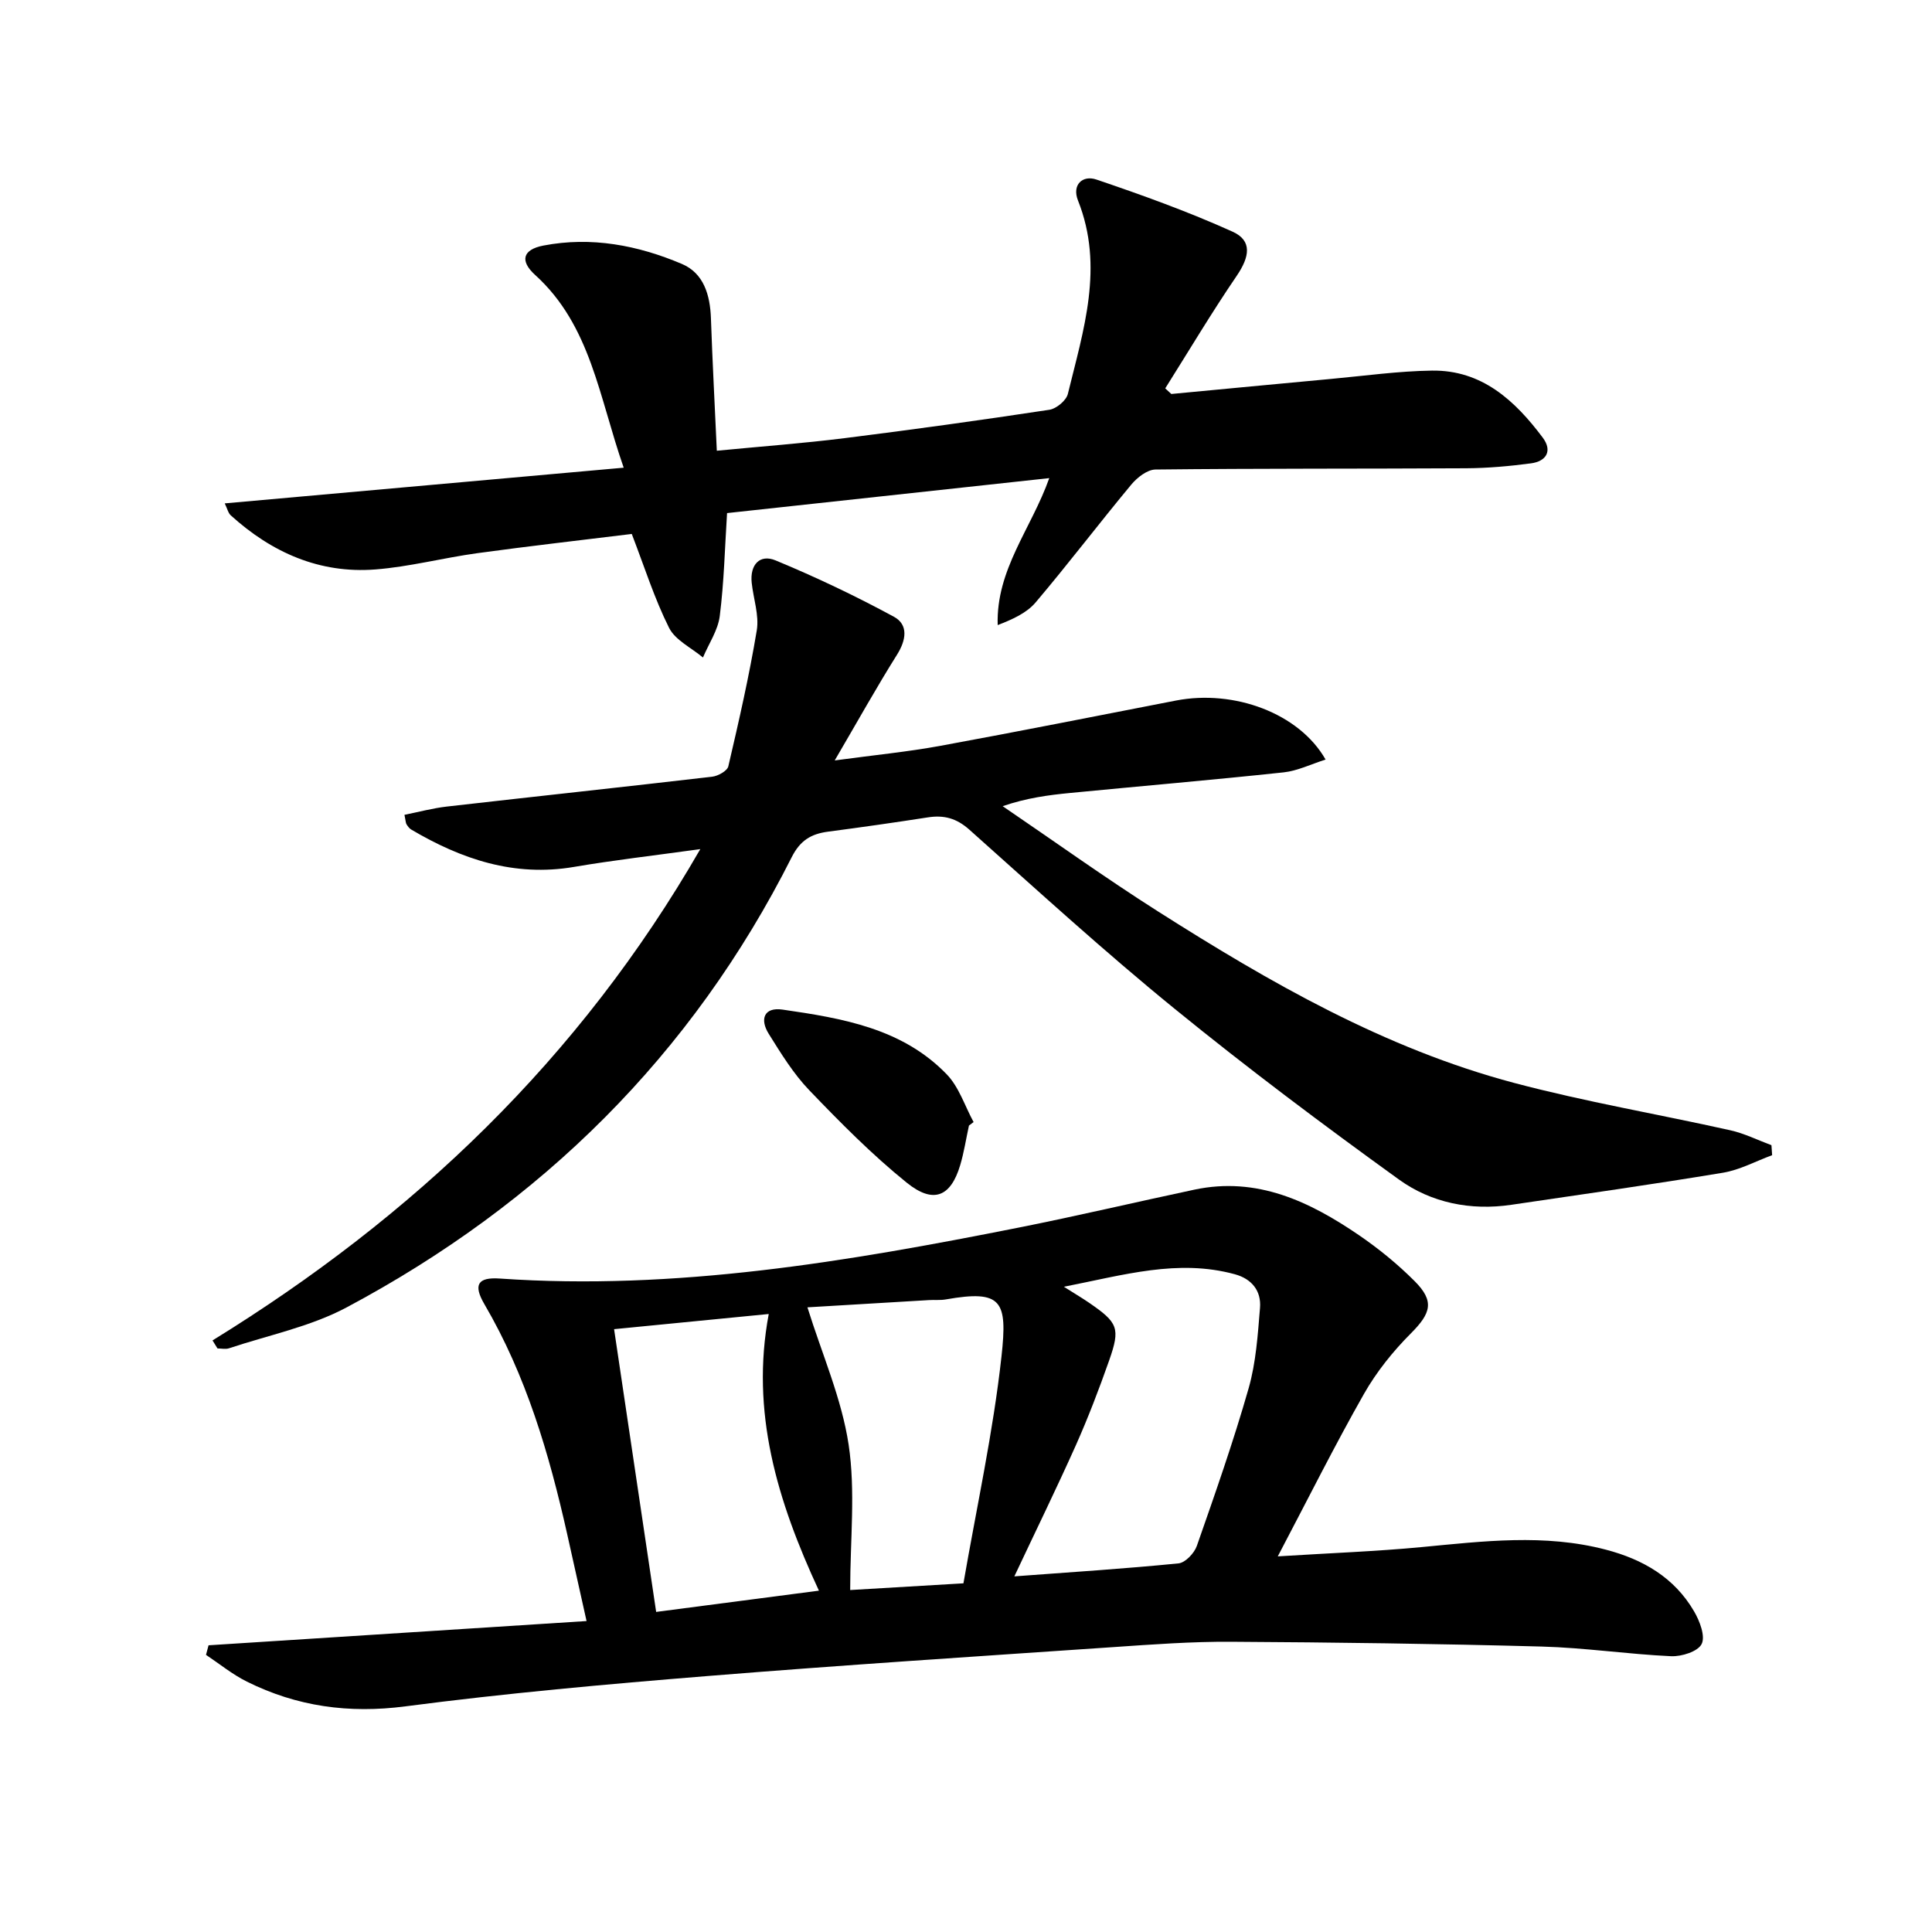
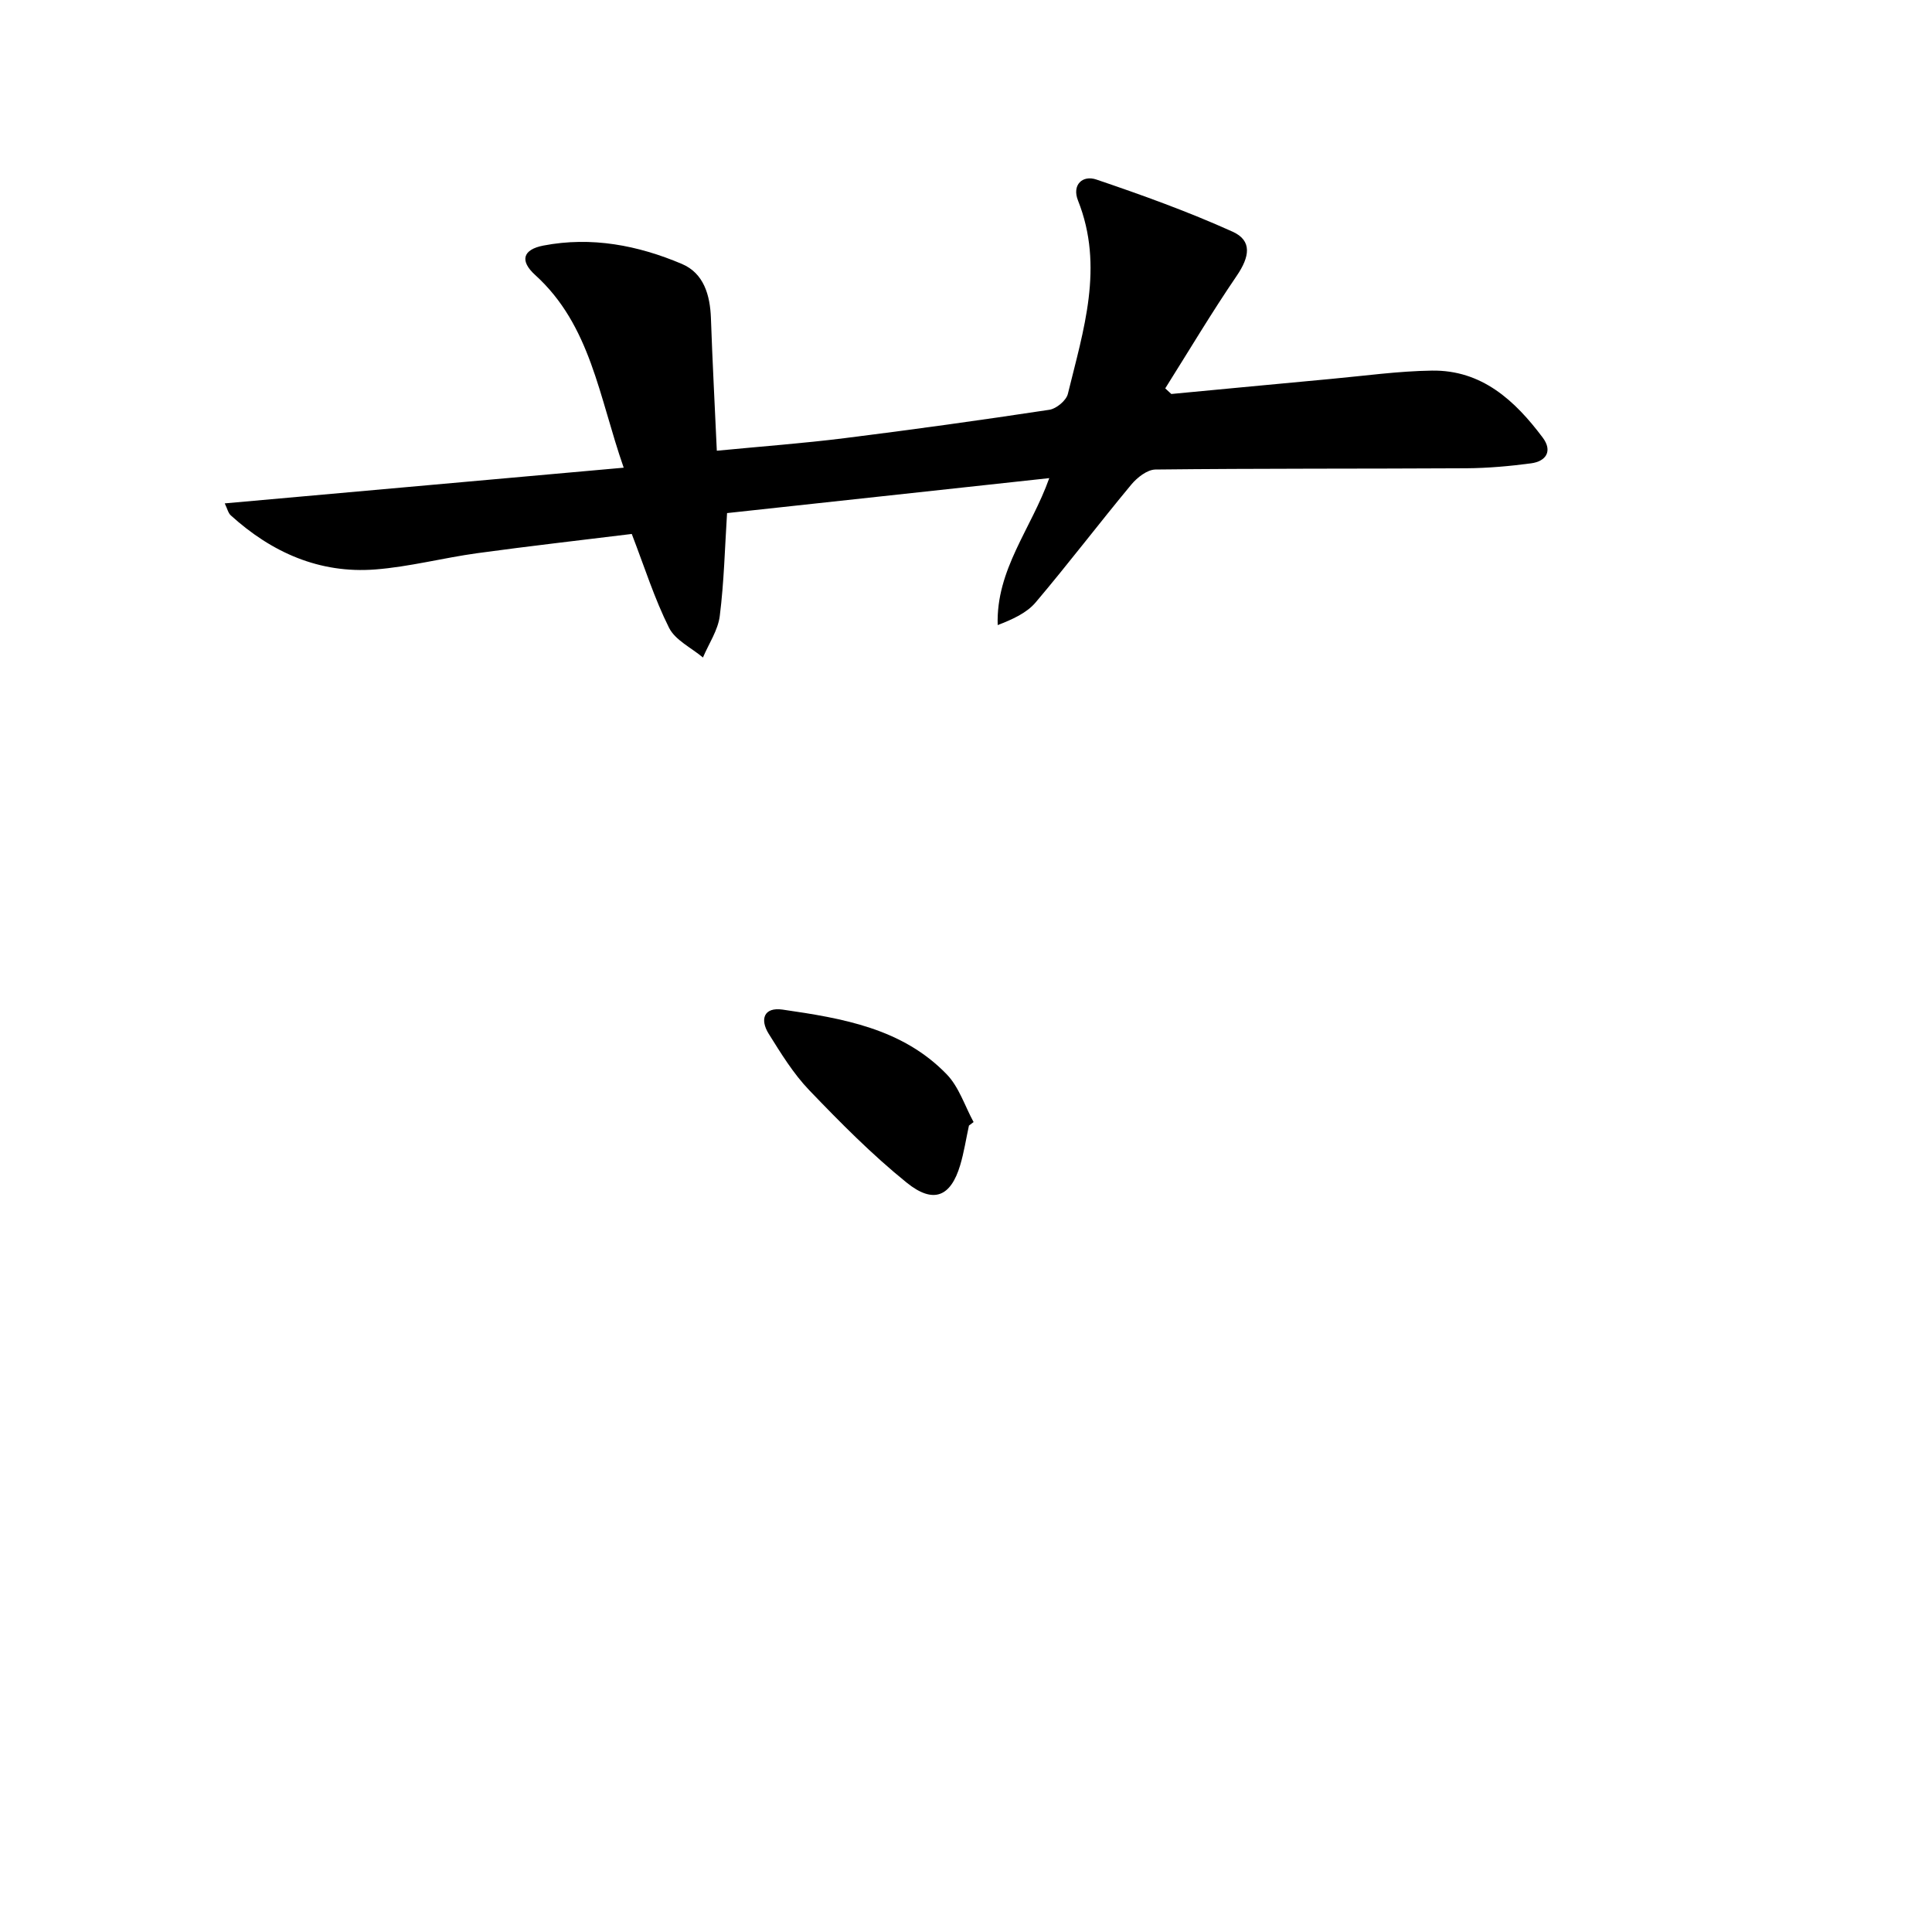
<svg xmlns="http://www.w3.org/2000/svg" enable-background="new 0 0 400 400" viewBox="0 0 400 400">
-   <path d="m43.18 340.64c25.76-1.65 51.52-3.3 78.26-5.02-1.47-6.59-2.74-12.32-4.02-18.04-3.72-16.58-8.47-32.76-17.14-47.58-2.36-4.04-1.34-5.61 3.22-5.29 36.38 2.52 71.92-3.5 107.35-10.54 12.19-2.42 24.3-5.29 36.46-7.87 12.95-2.74 23.82 2.45 34.05 9.43 4.1 2.8 8.01 6 11.52 9.51 4.17 4.17 3.39 6.65-.78 10.83-3.71 3.72-7.12 7.97-9.71 12.53-6.05 10.65-11.52 21.62-17.84 33.63 10.97-.69 20.39-1.03 29.77-1.92 12.76-1.21 25.45-2.8 38.15.53 7.72 2.02 14.2 5.78 18.28 12.79 1.16 1.99 2.36 5.12 1.56 6.74-.77 1.56-4.16 2.63-6.33 2.53-8.95-.41-17.87-1.76-26.82-2-21.42-.58-42.86-.87-64.29-.99-8.13-.05-16.28.55-24.41 1.11-28.02 1.91-56.05 3.72-84.04 5.99-20.86 1.69-41.73 3.56-62.47 6.27-11.7 1.53-22.47.04-32.84-5.12-3-1.49-5.65-3.67-8.46-5.54.17-.65.35-1.32.53-1.98zm166.83-14.27c11.85-.88 22.94-1.59 33.99-2.69 1.4-.14 3.26-2.1 3.79-3.61 3.78-10.8 7.58-21.62 10.72-32.62 1.53-5.35 1.9-11.07 2.36-16.66.29-3.52-1.69-6.01-5.21-6.97-11.77-3.21-22.96.15-35.39 2.59 2.48 1.57 3.89 2.4 5.24 3.33 5.96 4.1 6.48 5.23 4.13 11.92-2.09 5.94-4.35 11.85-6.91 17.6-3.98 8.89-8.27 17.65-12.72 27.11zm-42.84-55.7c3.04 9.75 7.09 18.89 8.53 28.43 1.45 9.64.32 19.67.32 30.1 7.11-.42 14.69-.87 23.45-1.39 2.72-15.72 6.15-31.27 7.88-47 1.26-11.48.12-13.83-11.52-11.78-1.14.2-2.33.07-3.49.14-8.45.5-16.89 1.01-25.17 1.5zm2.38 58.66c-8.67-18.67-14.19-37.03-10.39-57.28-11.36 1.11-21.68 2.12-32.02 3.14 2.96 19.88 5.81 39.03 8.71 58.54 11.11-1.46 22.04-2.88 33.7-4.4z" />
-   <path d="m44 277.52c41.55-25.61 75.93-58.19 100.99-101.72-9.57 1.33-17.91 2.28-26.18 3.69-12.36 2.1-23.27-1.6-33.67-7.74-.41-.24-.72-.69-.98-1.1-.16-.26-.15-.63-.42-1.95 2.91-.58 5.81-1.37 8.77-1.71 18.31-2.09 36.63-4.05 54.93-6.18 1.22-.14 3.12-1.2 3.35-2.14 2.18-9.34 4.32-18.7 5.89-28.15.52-3.15-.7-6.57-1.05-9.87-.39-3.72 1.67-5.99 4.96-4.62 8.35 3.46 16.55 7.36 24.5 11.67 3.01 1.64 2.54 4.82.62 7.86-4.22 6.72-8.08 13.66-12.89 21.88 8.26-1.12 15.08-1.78 21.8-3.01 16.31-2.99 32.57-6.23 48.85-9.39 12.03-2.33 25.5 2.61 30.98 12.22-3.04.96-5.81 2.34-8.69 2.65-14.7 1.57-29.44 2.83-44.16 4.26-4.56.44-9.11 1.05-14.01 2.74 10.69 7.27 21.2 14.82 32.1 21.75 23.19 14.74 47.01 28.44 73.81 35.55 14.74 3.91 29.83 6.47 44.73 9.8 2.93.65 5.69 2.04 8.53 3.09.05.69.1 1.38.14 2.07-3.39 1.24-6.68 3.05-10.18 3.63-14.57 2.42-29.2 4.49-43.81 6.64-8.41 1.24-16.56-.39-23.27-5.23-15.77-11.38-31.35-23.06-46.43-35.34-14.58-11.87-28.48-24.58-42.52-37.1-2.66-2.37-5.26-3.06-8.59-2.54-6.88 1.07-13.78 2.05-20.68 2.96-3.48.46-5.75 1.8-7.5 5.27-20.65 40.99-51.86 71.75-92.17 93.23-7.49 3.99-16.18 5.74-24.34 8.46-.72.24-1.58.03-2.38.03-.35-.54-.69-1.1-1.03-1.66z" />
  <path d="m242.51 81.57c11.03-1.04 22.05-2.1 33.08-3.12 6.95-.64 13.91-1.62 20.87-1.72 10.34-.15 17.2 6.2 22.95 13.88 2.06 2.75.73 4.9-2.43 5.32-4.44.59-8.94.99-13.41 1.02-21.45.12-42.9.02-64.35.26-1.7.02-3.79 1.66-5 3.12-6.69 8.05-13.03 16.4-19.8 24.39-1.87 2.21-4.81 3.52-7.86 4.7-.36-11.51 6.94-19.91 10.68-30.43-22.49 2.44-44.48 4.82-66.71 7.24-.46 7.15-.62 14.27-1.51 21.3-.37 2.97-2.28 5.74-3.48 8.6-2.4-2.02-5.73-3.58-7.02-6.15-3.02-6.03-5.07-12.55-7.72-19.43-10.33 1.27-21.17 2.5-31.98 3.98-7.06.97-14.04 2.82-21.12 3.37-11.55.89-21.44-3.51-29.92-11.2-.54-.49-.72-1.39-1.25-2.48 27.49-2.46 54.59-4.88 82.6-7.39-5.15-14.74-6.82-29.45-18.32-39.89-3.26-2.95-2.57-5.28 1.7-6.1 9.94-1.91 19.56-.06 28.68 3.81 4.52 1.92 5.83 6.44 6 11.24.31 8.94.79 17.88 1.22 27.43 9.27-.9 17.87-1.53 26.41-2.6 14.17-1.77 28.32-3.74 42.44-5.88 1.45-.22 3.5-1.92 3.83-3.29 3.22-13.18 7.55-26.33 2.1-40.03-1.3-3.26.94-5.32 3.8-4.35 9.53 3.23 19.04 6.66 28.21 10.8 4.1 1.85 3.54 5.19.84 9.15-5.18 7.59-9.89 15.51-14.79 23.29.42.38.84.77 1.26 1.16z" />
  <path d="m200.61 233.04c-.6 2.75-1.02 5.54-1.82 8.22-1.95 6.5-5.52 8.07-11.05 3.61-7.2-5.81-13.77-12.46-20.19-19.15-3.29-3.43-5.86-7.62-8.4-11.69-1.85-2.96-1.03-5.57 2.89-5 12.35 1.79 24.78 3.87 33.98 13.41 2.54 2.63 3.74 6.55 5.55 9.87-.32.24-.64.48-.96.73z" />
</svg>